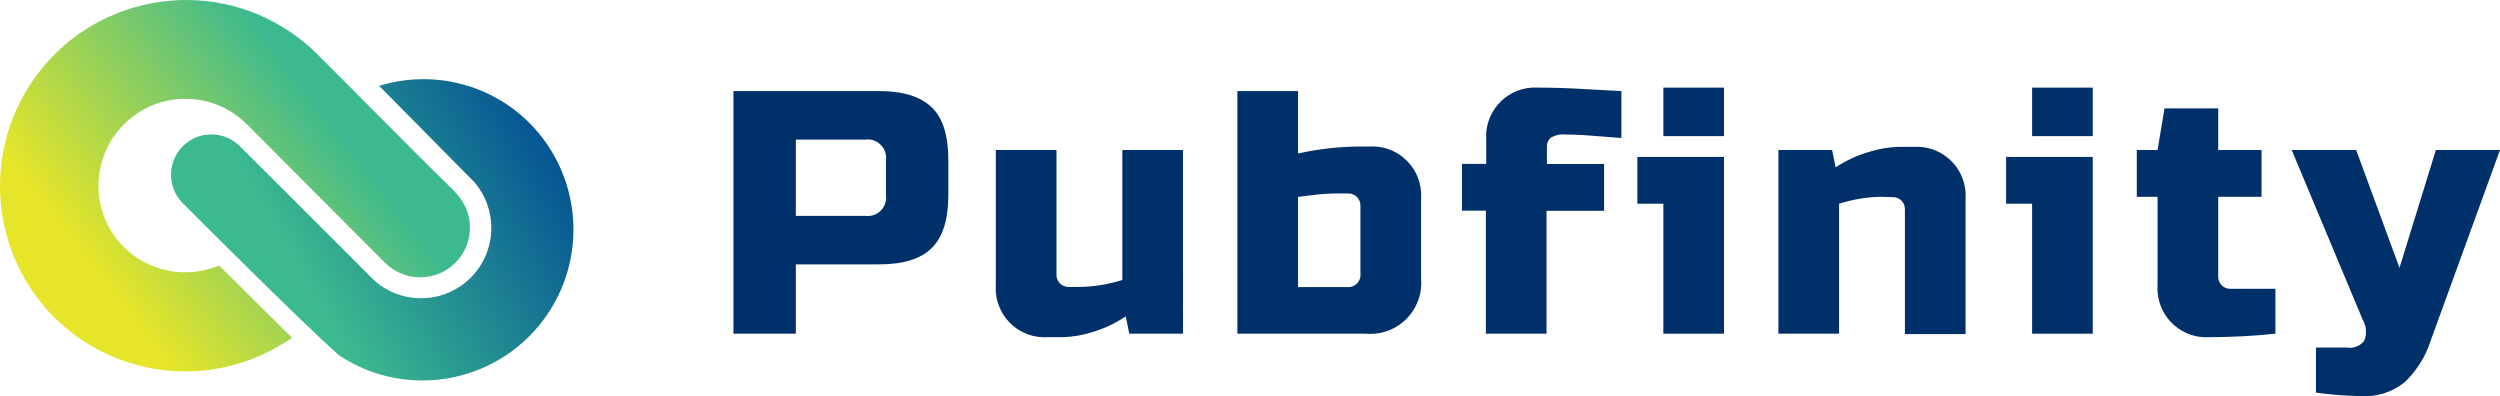
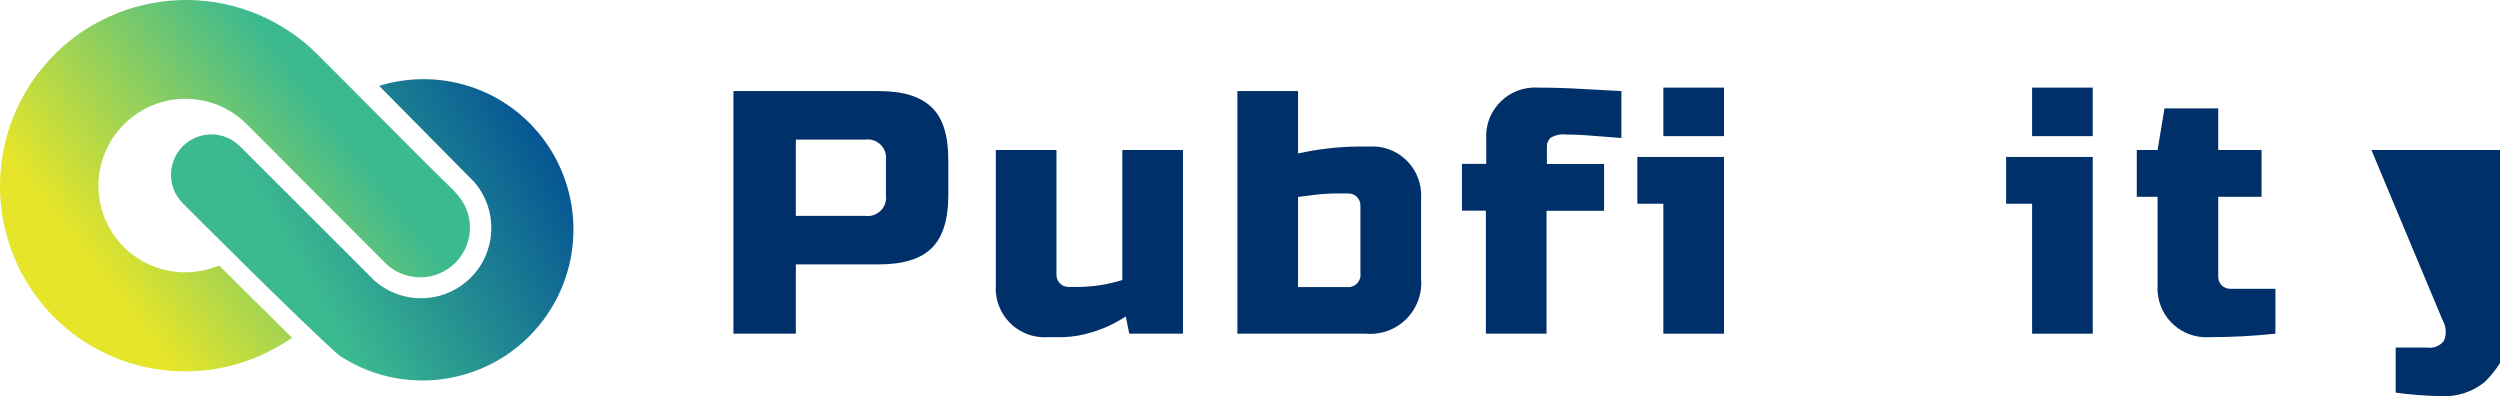
<svg xmlns="http://www.w3.org/2000/svg" id="Layer_2" viewBox="0 0 360.66 57.15">
  <defs>
    <style>.cls-1{fill:url(#linear-gradient-2);}.cls-2{fill:#003069;}.cls-3{fill:url(#linear-gradient);}</style>
    <linearGradient id="linear-gradient" x1="46.65" y1="44.68" x2="14.67" y2="19.89" gradientTransform="translate(0 59.81) scale(1 -1)" gradientUnits="userSpaceOnUse">
      <stop offset="0" stop-color="#3bb990" />
      <stop offset="1" stop-color="#e6e529" />
    </linearGradient>
    <linearGradient id="linear-gradient-2" x1="34.95" y1="15.23" x2="81.87" y2="42.32" gradientTransform="translate(0 59.81) scale(1 -1)" gradientUnits="userSpaceOnUse">
      <stop offset=".19" stop-color="#3bb990" />
      <stop offset="1" stop-color="#004b94" />
    </linearGradient>
  </defs>
  <g id="Layer_1-2">
    <g id="Layer_2-2">
      <g id="Layer_1-2">
        <path class="cls-3" d="M65.69,27.72l-4.88-4.81-11.13-11.18-3.93-3.93c-1.03-1.03-2.15-1.97-3.33-2.82l-.37-.25C29.83-3.67,13.12-.58,4.72,11.64-2.58,22.26-1.3,36.57,7.77,45.73c8.71,8.71,22.23,10.36,32.78,4,.24-.14,.48-.27,.71-.42l.88-.57-10.51-10.42-.6,.21h-.05c-.31,.11-.61,.21-.92,.29-6.64,1.86-13.54-2.01-15.4-8.66-1.22-4.37,.02-9.06,3.25-12.25,4.88-4.88,12.8-4.88,17.68,0l19.96,20c2.8,2.8,7.34,2.8,10.14,0h0c2.8-2.78,2.81-7.31,.03-10.11l-.03-.03v-.05Z" />
        <path class="cls-1" d="M76.44,17.8c-5.67-5.71-14.05-7.79-21.74-5.41l13.69,13.84c3.67,4.23,3.23,10.63-1,14.31-3.88,3.38-9.68,3.31-13.48-.16l-19.25-19.23c-2.24-2.3-5.93-2.35-8.23-.11-2.3,2.24-2.35,5.93-.11,8.23,.04,.04,.07,.07,.11,.11,0,0,16.83,16.89,22.48,21.88,10.02,6.65,23.54,3.91,30.19-6.11,5.7-8.6,4.59-20.01-2.66-27.35Z" />
        <g>
          <path class="cls-2" d="M126.81,13.14h-21V48.14h9v-10h12c3.5,0,6.05-.79,7.63-2.38,1.58-1.58,2.37-4.12,2.37-7.62v-5c0-3.5-.74-6.05-2.37-7.63s-4.13-2.37-7.63-2.37Zm1,10v5c.04,.25,.04,.5,0,.75-.21,1.45-1.55,2.45-3,2.25h-10v-11h10c.25-.04,.5-.04,.75,0,1.45,.21,2.45,1.55,2.25,3Z" />
          <path class="cls-2" d="M161.91,40.39c-1.94,.62-3.96,.95-6,1h-1.75s-.05,0-.08,0c-.94-.02-1.69-.81-1.67-1.75V21.64h-8.75v19.5c-.02,.31-.02,.62,0,.93,.26,3.89,3.61,6.83,7.5,6.57h2.25c1.42-.05,2.83-.3,4.18-.73,1.71-.51,3.34-1.28,4.82-2.27l.5,2.5h7.75V21.64h-8.75v18.75Z" />
          <path class="cls-2" d="M205.01,28.64c.02-.31,.02-.62,0-.93-.26-3.89-3.61-6.83-7.5-6.57h-1.75c-2.86,.05-5.71,.38-8.5,1V13.14h-8.75V48.14h18.5c.45,.04,.9,.04,1.34,0,4.05-.37,7.03-3.95,6.66-8v-11.5Zm-8.75,10.77c.02,.16,.02,.33,0,.49-.14,.97-1.03,1.64-2,1.51h-7v-13l2.38-.3c1.2-.15,2.41-.21,3.62-.2h1.25s.04,0,.06,0c.94,.01,1.7,.79,1.69,1.73v9.77Z" />
          <path class="cls-2" d="M221.91,12.64c-.31-.02-.62-.02-.93,0-3.89,.26-6.83,3.61-6.57,7.5v3.5h-3.5v6.75h3.45v17.75h8.75V30.41h8.3v-6.75h-8.25v-2.5c-.01-.47,.17-.92,.5-1.25,.67-.42,1.46-.6,2.25-.5,1.15,0,2.55,.06,4.15,.2l3.85,.3v-6.77l-5.55-.3c-2.26-.14-4.45-.2-6.45-.2Z" />
          <polygon class="cls-2" points="236.21 29.39 239.96 29.39 239.96 48.14 248.71 48.14 248.71 22.64 236.21 22.64 236.21 29.39" />
          <rect class="cls-2" x="239.96" y="12.64" width="8.75" height="7" />
-           <path class="cls-2" d="M276.06,21.19h-2.25c-1.42,.05-2.82,.29-4.17,.72-1.71,.5-3.34,1.25-4.83,2.23l-.5-2.5h-7.75v26.5h8.75V29.39c1.94-.62,3.96-.96,6-1l1.75,.05s.05,0,.08,0c.94,.02,1.69,.81,1.67,1.75v18h8.75V28.69c.02-.31,.02-.62,0-.93-.26-3.89-3.61-6.83-7.5-6.57Z" />
          <rect class="cls-2" x="293.16" y="12.64" width="8.75" height="7" />
          <polygon class="cls-2" points="289.41 29.39 293.16 29.39 293.16 48.14 301.91 48.14 301.91 22.64 289.41 22.64 289.41 29.39" />
          <path class="cls-2" d="M321.68,41.66c-.94-.02-1.69-.81-1.67-1.75v-11.52h6.25v-6.75h-6.25v-6h-7.75l-1,6h-3v6.75h3v12.75c-.02,.31-.02,.62,0,.93,.26,3.89,3.61,6.83,7.5,6.57,3.17,0,6.34-.17,9.5-.5v-6.48h-6.5s-.05,0-.08,0Z" />
-           <path class="cls-2" d="M351.41,21.64l-5.25,17-6.25-17h-9.3l10.25,24.5c.53,.91,.62,2.02,.23,3-.58,.77-1.53,1.15-2.48,1h-4.5v6.5c2.15,.3,4.33,.47,6.5,.5,2.28,.15,4.52-.57,6.3-2,1.73-1.65,3.02-3.72,3.75-6l10-27.5h-9.25Z" />
+           <path class="cls-2" d="M351.41,21.64h-9.3l10.25,24.5c.53,.91,.62,2.02,.23,3-.58,.77-1.53,1.15-2.48,1h-4.5v6.5c2.15,.3,4.33,.47,6.5,.5,2.28,.15,4.52-.57,6.3-2,1.73-1.65,3.02-3.72,3.75-6l10-27.5h-9.25Z" />
        </g>
      </g>
    </g>
  </g>
</svg>